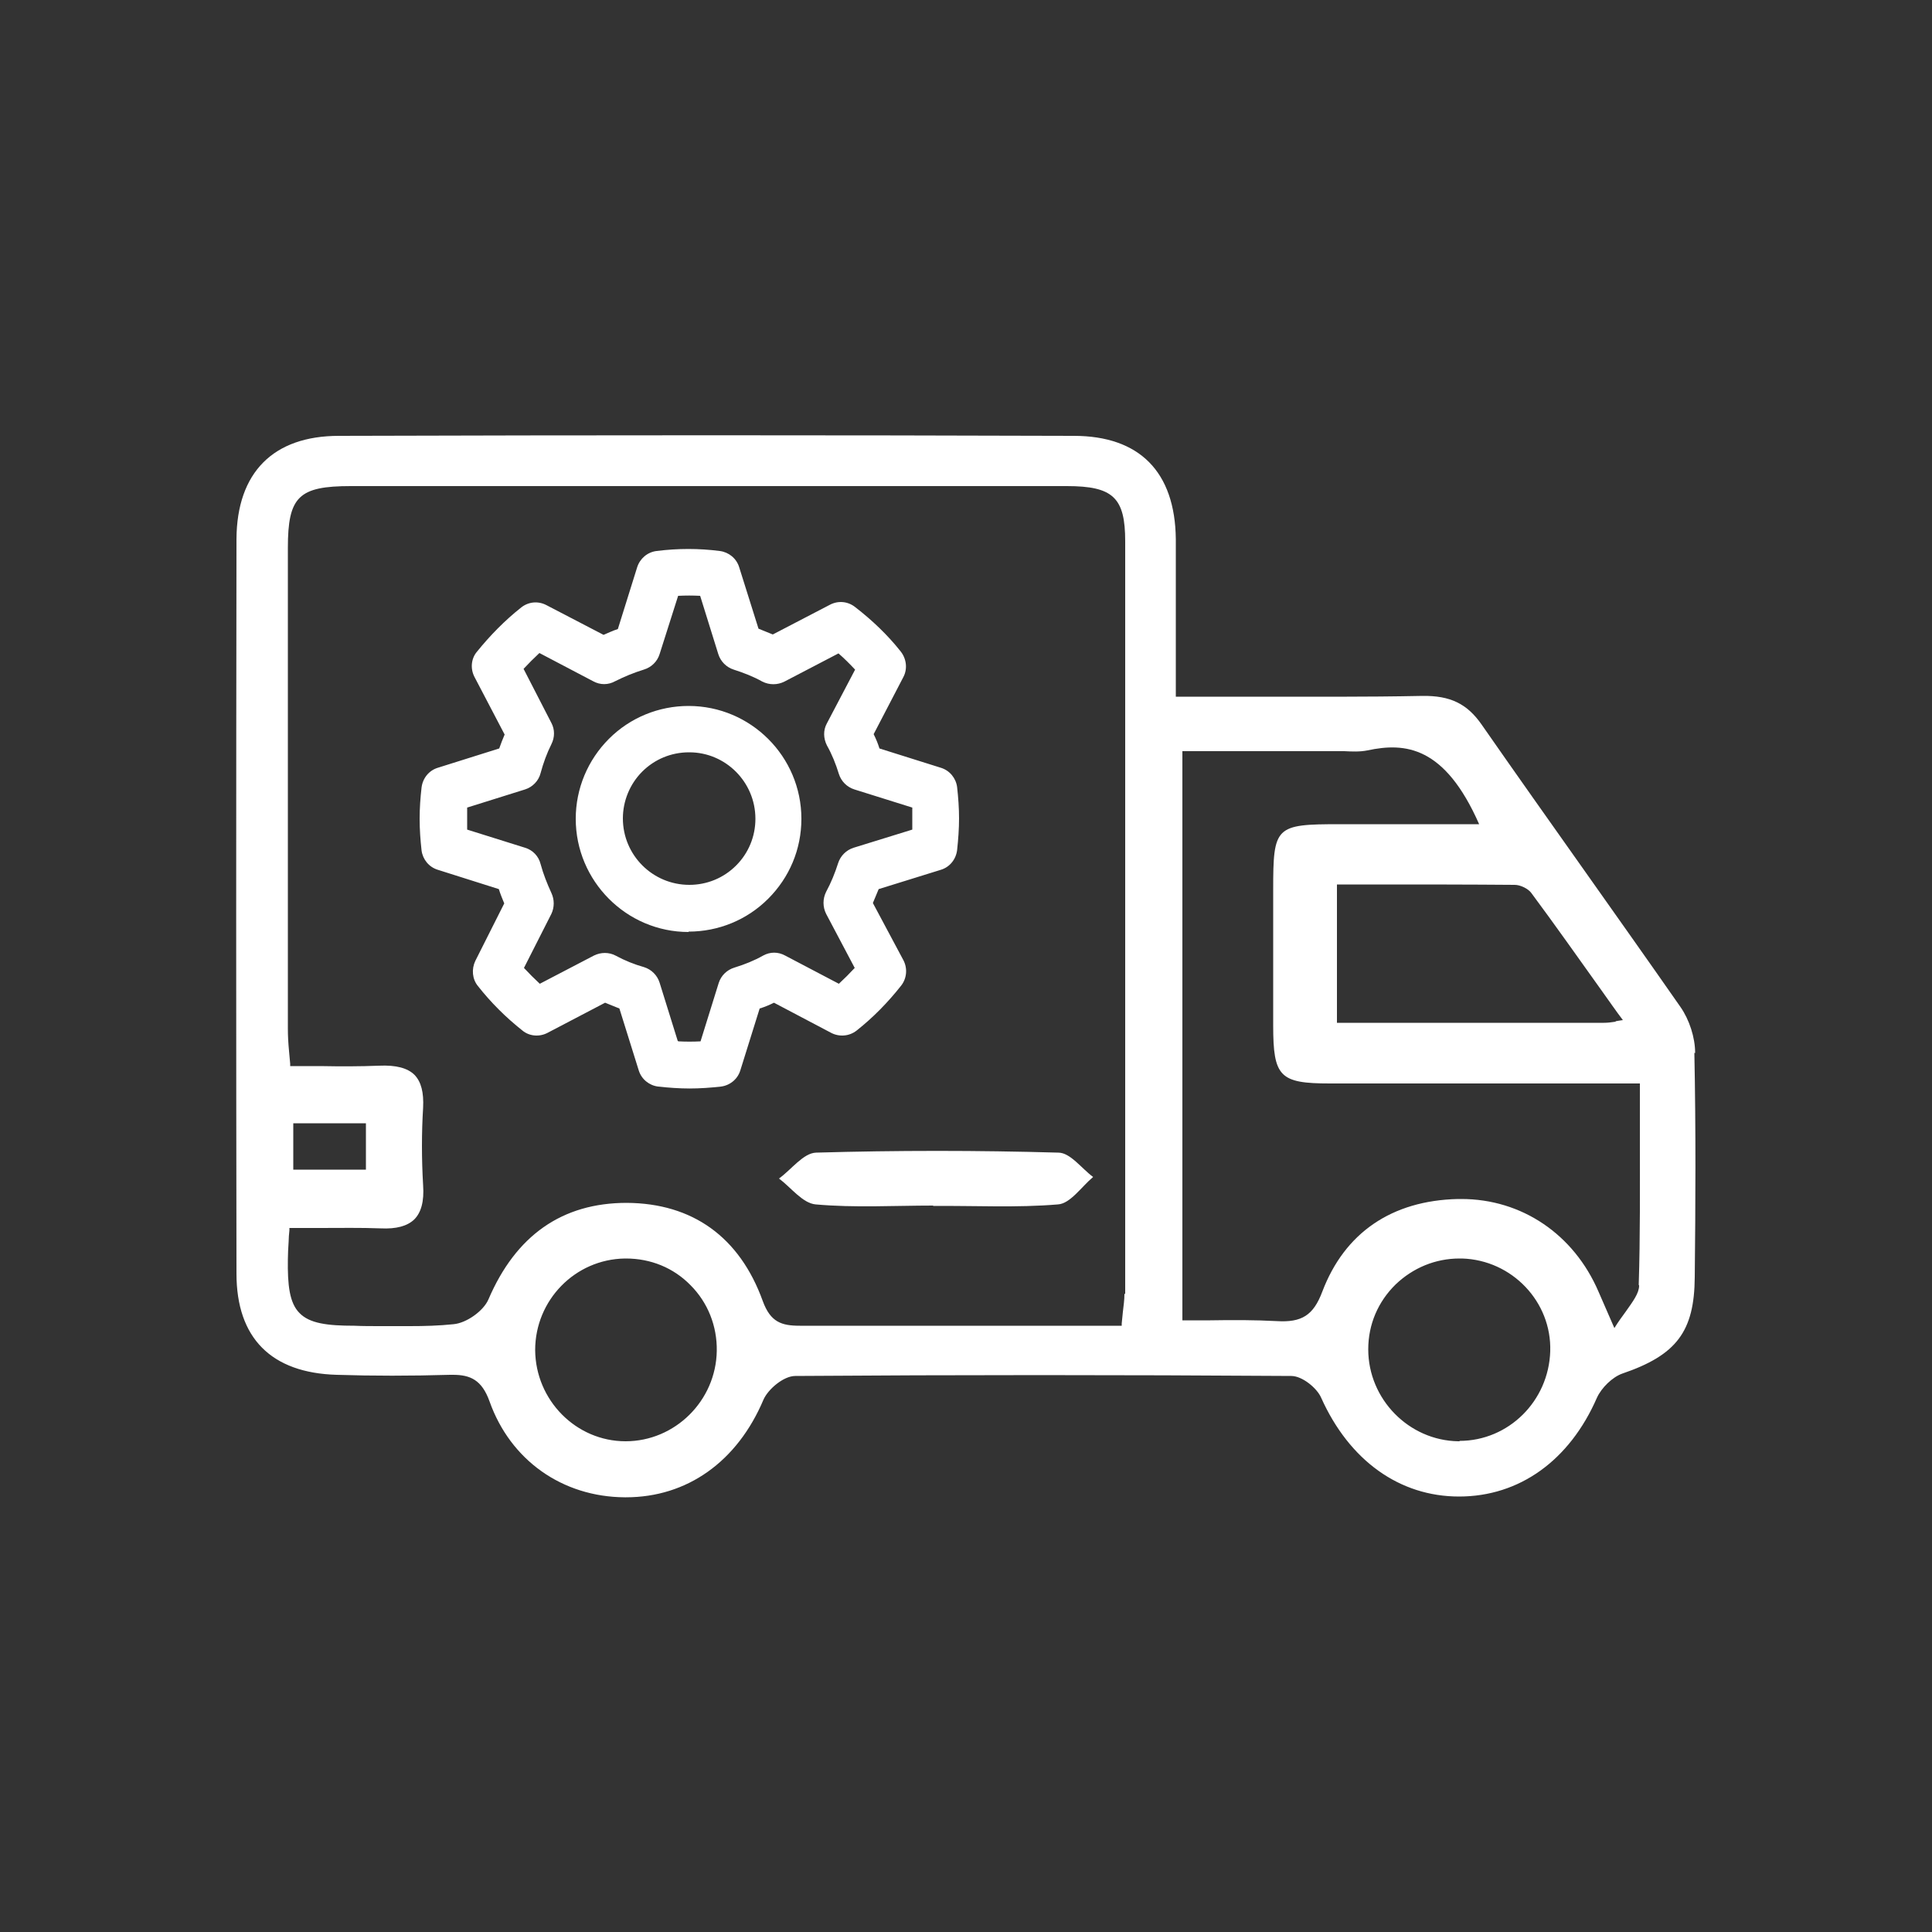
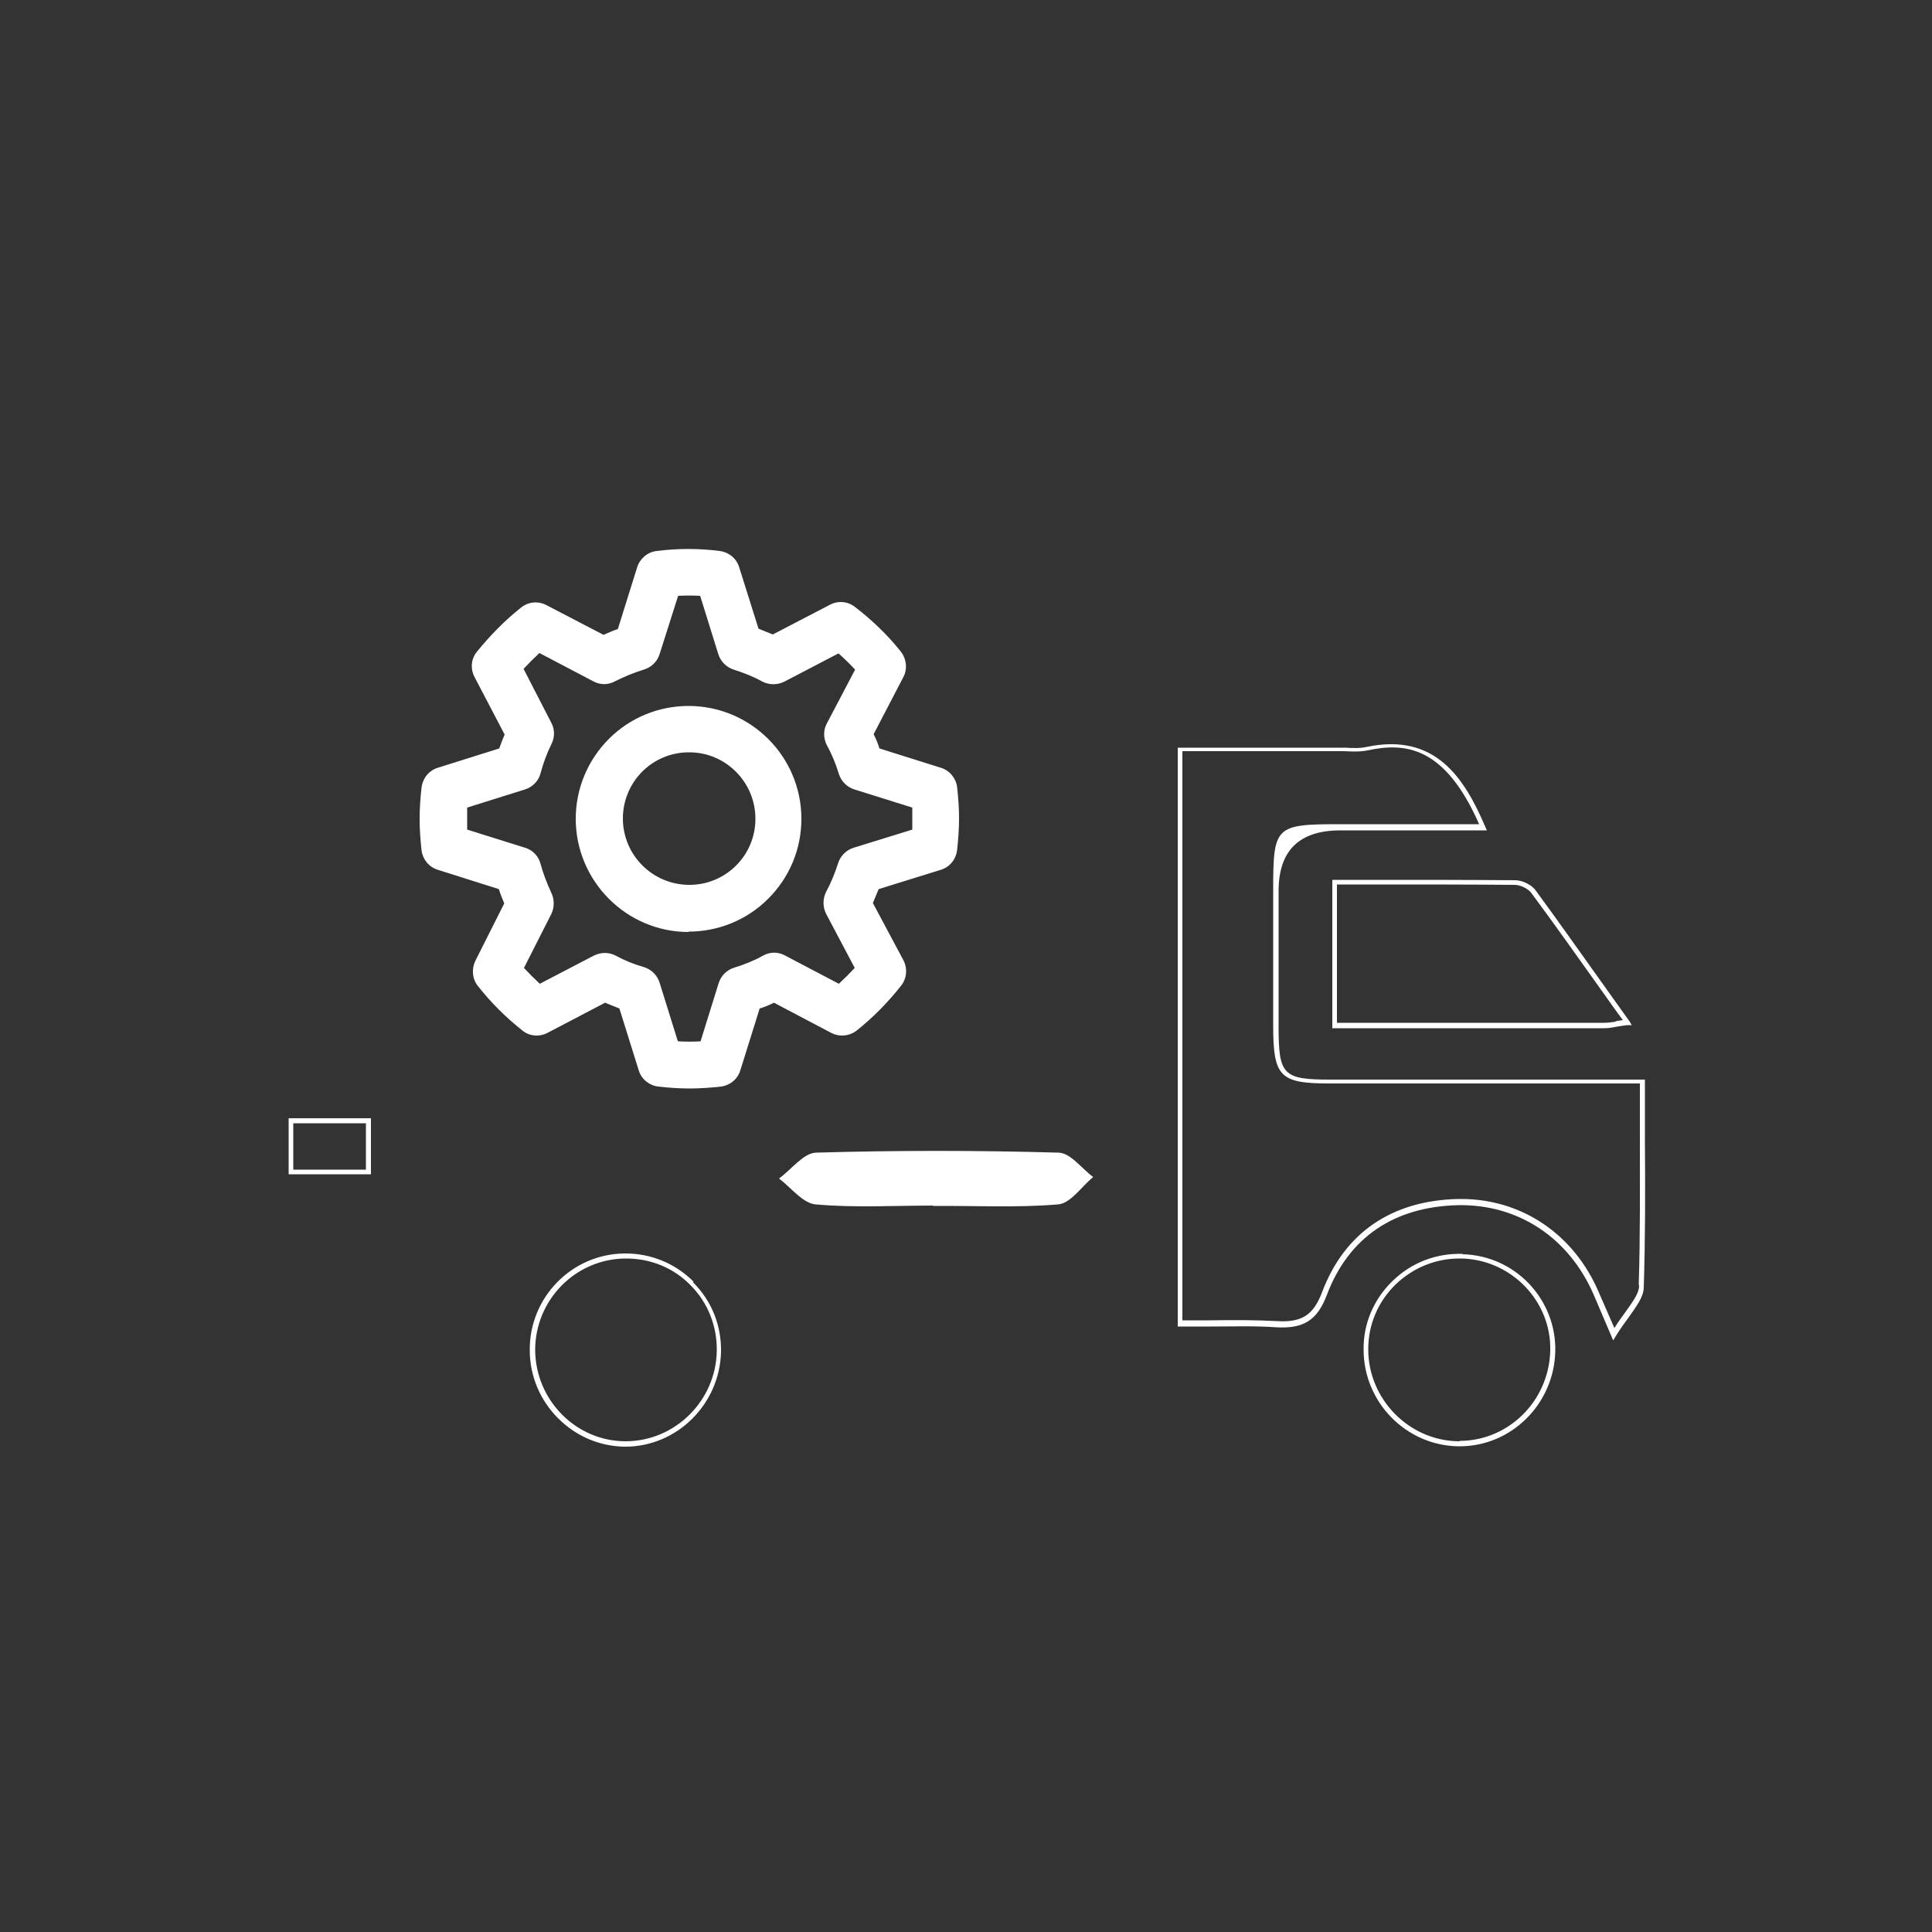
<svg xmlns="http://www.w3.org/2000/svg" id="Layer_1" data-name="Layer 1" viewBox="0 0 50 50">
  <rect x="0" y="0" width="50" height="50" fill="#333333" stroke="none" />
  <defs>
    <style>
      .cls-1 {
        fill: #fff;
        stroke-width: 0px;
      }
    </style>
  </defs>
  <g>
    <g>
-       <path class="cls-1" d="M43.87,27.25c0-.4-.15-.86-.38-1.19-.83-1.19-1.68-2.39-2.5-3.55-.87-1.23-1.77-2.5-2.64-3.75-.38-.55-.82-.76-1.54-.75-1.47.03-2.92.02-4.46.02-.61,0-1.23,0-1.86,0h-.06v-.06c0-.45,0-.89,0-1.32,0-.93,0-1.82,0-2.7-.02-1.74-.94-2.67-2.64-2.67-6.13-.02-12.52-.02-19.02,0-1.7,0-2.64.95-2.65,2.67-.01,6.73-.01,12.95,0,19.01,0,1.67.9,2.57,2.59,2.62.93.03,1.92.03,2.94,0,.02,0,.05,0,.07,0,.45,0,.75.13.95.69.54,1.52,1.88,2.47,3.5,2.48h.03c1.58,0,2.88-.92,3.56-2.53.12-.27.52-.61.82-.61,4.12-.03,8.43-.03,12.84,0,.28,0,.66.31.77.56.73,1.63,2.03,2.56,3.57,2.56h0c1.56,0,2.86-.93,3.57-2.56.12-.26.4-.53.65-.62,1.41-.48,1.87-1.09,1.88-2.5.02-1.85.03-3.82-.01-5.8ZM18.61,34.96c-.02,1.32-1.12,2.41-2.43,2.4-1.31,0-2.39-1.1-2.4-2.42-.01-1.33,1.05-2.42,2.38-2.43,1.37-.02,2.48,1.08,2.45,2.45ZM29.1,33.49c0,.15-.02.29-.04.46-.01.09-.02.19-.03.3v.06h-4.34c-.38,0-.76,0-1.13,0-.94,0-1.91,0-2.86,0-.47,0-.76-.09-.96-.64-.6-1.66-1.82-2.53-3.52-2.54h0c-1.67,0-2.87.84-3.58,2.5-.13.3-.57.61-.9.64-.38.04-.76.05-1.14.05-.26,0-.51,0-.77,0-.22,0-.44,0-.66-.01-.7,0-1.16-.06-1.42-.33-.26-.26-.31-.73-.3-1.39,0-.14.01-.29.02-.46,0-.09.01-.19.02-.29v-.06h.06c.24,0,.49,0,.73,0,.54,0,1.05-.01,1.57.01.41.02.69-.06.87-.23.18-.18.26-.47.23-.89-.04-.68-.04-1.36,0-2,.02-.4-.05-.67-.22-.85-.18-.18-.48-.26-.92-.24-.5.02-.99.02-1.52.01-.23,0-.47,0-.72,0h-.06v-.06c-.01-.12-.02-.22-.03-.33-.02-.21-.03-.39-.03-.58,0-4.44,0-8.52,0-12.44,0-1.33.28-1.6,1.63-1.6,5.47,0,11.95,0,18.53,0,1.2,0,1.51.3,1.51,1.43,0,6.3,0,12.55,0,19.47ZM7.53,30.33v-1.33h2.01v1.33h-2.01ZM42.48,33.27c-.01.34-.37.67-.71,1.23-.24-.56-.35-.81-.45-1.05-.64-1.49-1.98-2.4-3.57-2.36-1.65.04-2.87.82-3.45,2.36-.26.67-.6.84-1.25.8-.81-.05-1.63-.01-2.5-.01v-14.86h3.98c.29,0,.58.05.85,0,1.59-.34,2.38.57,3,2.03-1.27,0-2.48,0-3.69,0-1.64,0-1.66.03-1.66,1.63,0,1.17,0,2.34,0,3.51,0,1.28.14,1.43,1.4,1.44,2.31,0,4.62,0,6.94,0h1.14c0,1.87.03,3.57-.03,5.28ZM37.84,32.51c1.33.04,2.38,1.14,2.34,2.47-.04,1.33-1.14,2.4-2.45,2.38-1.31-.02-2.39-1.12-2.39-2.44,0-1.36,1.12-2.45,2.49-2.41ZM39.69,23.08c.8,1.08,1.57,2.18,2.43,3.38-.32.04-.46.08-.61.08-2.3,0-4.6,0-6.97,0v-3.71c1.59,0,3.13,0,4.67.01.17,0,.39.1.49.24Z" />
      <path class="cls-1" d="M7.47,28.94v1.45h2.13v-1.45h-2.13ZM9.47,30.27h-1.88v-1.2h1.88v1.2ZM17.95,33.17c-.48-.48-1.12-.74-1.8-.73-1.36.02-2.45,1.14-2.44,2.5,0,1.37,1.11,2.48,2.46,2.49h0c1.34,0,2.45-1.1,2.48-2.46.01-.68-.24-1.31-.72-1.79ZM16.19,37.3h0c-1.28,0-2.33-1.06-2.34-2.36,0-1.29,1.03-2.35,2.32-2.37h.03c.64,0,1.23.24,1.67.69.45.45.69,1.06.68,1.7-.02,1.29-1.08,2.34-2.36,2.34ZM37.85,32.45c-.69-.02-1.33.23-1.82.71-.48.47-.75,1.1-.74,1.77,0,1.36,1.1,2.48,2.45,2.5h.04c1.33,0,2.43-1.09,2.47-2.44.04-1.36-1.04-2.5-2.4-2.53ZM37.78,37.3h-.04c-1.28-.02-2.33-1.09-2.33-2.38,0-.64.25-1.23.71-1.68.45-.43,1.03-.67,1.65-.67.02,0,.05,0,.07,0,1.29.04,2.32,1.12,2.28,2.4-.04,1.29-1.08,2.32-2.35,2.32ZM42.17,26.43c-.2-.28-.4-.56-.6-.84-.63-.88-1.22-1.72-1.83-2.55-.1-.14-.34-.26-.53-.26-1.19-.01-2.36-.01-3.59-.01h-1.14v3.84h1.39s1.3,0,1.3,0c1.46,0,2.9,0,4.34,0,.1,0,.19-.01.33-.04.08-.01.17-.03.29-.04h.1s-.06-.1-.06-.1ZM41.82,26.45c-.13.02-.22.03-.31.03-1.87,0-3.74,0-5.64,0h-1.27v-3.59h1.01c1.23,0,2.4,0,3.59.01.15,0,.35.1.43.21.61.82,1.2,1.66,1.83,2.54.18.25.35.5.54.75-.07.01-.14.02-.19.03ZM42.57,29.45c0-.47,0-.96,0-1.45v-.06h-3.28c-1.62,0-3.24,0-4.86,0-1.23,0-1.34-.12-1.34-1.37,0-1,0-1.99,0-2.99v-.52q0-1.57,1.6-1.57h3.79l-.04-.09c-.55-1.29-1.31-2.44-3.07-2.07-.18.04-.36.03-.56.02-.09,0-.18,0-.28,0h-4.05v14.98h.06c.26,0,.52,0,.78,0,.59,0,1.15-.02,1.71.02.71.04,1.06-.18,1.31-.84.56-1.48,1.73-2.28,3.39-2.32,1.56-.03,2.88.84,3.52,2.33l.5,1.17.06-.1c.12-.2.24-.36.35-.51.2-.29.37-.51.38-.75.04-1.25.04-2.5.03-3.83ZM42.42,33.27c0,.2-.16.41-.35.68-.09.12-.19.26-.29.42l-.41-.94c-.64-1.49-1.99-2.4-3.55-2.4-.03,0-.06,0-.09,0-1.71.04-2.93.87-3.51,2.4-.23.61-.53.8-1.18.76-.57-.03-1.13-.03-1.72-.02-.24,0-.48,0-.72,0v-14.73h3.92c.09,0,.18,0,.27,0,.2.01.4.02.6-.02.98-.21,2-.11,2.89,1.91h-3.6c-1.68,0-1.73.05-1.73,1.7v.52c0,1,0,1.99,0,2.99,0,1.33.17,1.5,1.47,1.5,1.62,0,3.24,0,4.86,0h3.16c0,.47,0,.94,0,1.39,0,1.32.01,2.57-.03,3.82ZM42.57,29.45c0-.47,0-.96,0-1.45v-.06h-3.28c-1.62,0-3.24,0-4.86,0-1.23,0-1.34-.12-1.34-1.37,0-1,0-1.99,0-2.99v-.52q0-1.57,1.6-1.57h3.79l-.04-.09c-.55-1.29-1.31-2.44-3.07-2.07-.18.04-.36.03-.56.02-.09,0-.18,0-.28,0h-4.05v14.98h.06c.26,0,.52,0,.78,0,.59,0,1.15-.02,1.71.02.71.04,1.06-.18,1.31-.84.56-1.48,1.73-2.28,3.39-2.32,1.56-.03,2.88.84,3.52,2.33l.5,1.17.06-.1c.12-.2.24-.36.35-.51.2-.29.37-.51.38-.75.04-1.25.04-2.5.03-3.83ZM42.42,33.27c0,.2-.16.41-.35.68-.09.12-.19.26-.29.42l-.41-.94c-.64-1.49-1.99-2.4-3.55-2.4-.03,0-.06,0-.09,0-1.71.04-2.93.87-3.51,2.4-.23.61-.53.8-1.18.76-.57-.03-1.13-.03-1.72-.02-.24,0-.48,0-.72,0v-14.73h3.92c.09,0,.18,0,.27,0,.2.01.4.02.6-.02.98-.21,2-.11,2.89,1.91h-3.6c-1.68,0-1.73.05-1.73,1.7v.52c0,1,0,1.99,0,2.99,0,1.33.17,1.5,1.47,1.5,1.62,0,3.24,0,4.86,0h3.16c0,.47,0,.94,0,1.39,0,1.32.01,2.57-.03,3.82ZM35.62,22.77h-1.14v3.84h1.39s1.3,0,1.3,0c1.46,0,2.9,0,4.34,0,.1,0,.19-.01.33-.04.08-.01.17-.03.29-.04h.1s-.06-.1-.06-.1c-.2-.28-.4-.56-.6-.84-.63-.88-1.22-1.72-1.83-2.55-.1-.14-.34-.26-.53-.26-1.19-.01-2.36-.01-3.59-.01ZM39.64,23.12c.61.82,1.2,1.66,1.83,2.54.18.25.35.5.54.75-.07.01-.14.02-.19.03-.13.02-.22.03-.31.03-1.87,0-3.74,0-5.64,0h-1.27v-3.59h1.01c1.23,0,2.4,0,3.59.01.15,0,.35.1.43.21ZM37.85,32.45c-.69-.02-1.33.23-1.82.71-.48.47-.75,1.1-.74,1.77,0,1.36,1.1,2.48,2.45,2.5h.04c1.33,0,2.43-1.09,2.47-2.44.04-1.36-1.04-2.5-2.4-2.53ZM37.78,37.3h-.04c-1.28-.02-2.33-1.09-2.33-2.38,0-.64.25-1.23.71-1.68.45-.43,1.03-.67,1.65-.67.02,0,.05,0,.07,0,1.29.04,2.32,1.12,2.28,2.4-.04,1.29-1.08,2.32-2.35,2.32ZM16.16,32.45c-1.36.02-2.45,1.14-2.44,2.5,0,1.37,1.11,2.48,2.46,2.49h0c1.34,0,2.45-1.1,2.48-2.46.01-.68-.24-1.31-.72-1.79-.48-.48-1.12-.74-1.8-.73ZM16.19,37.3h0c-1.28,0-2.33-1.06-2.34-2.36,0-1.29,1.03-2.35,2.32-2.37h.03c.64,0,1.23.24,1.67.69.45.45.69,1.06.68,1.7-.02,1.29-1.08,2.34-2.36,2.34ZM7.47,30.39h2.13v-1.45h-2.13v1.45ZM7.59,29.07h1.88v1.2h-1.88v-1.2ZM42.57,29.45c0-.47,0-.96,0-1.45v-.06h-3.28c-1.62,0-3.24,0-4.86,0-1.23,0-1.34-.12-1.34-1.37,0-1,0-1.99,0-2.99v-.52q0-1.57,1.6-1.57h3.79l-.04-.09c-.55-1.29-1.31-2.44-3.07-2.07-.18.04-.36.03-.56.02-.09,0-.18,0-.28,0h-4.05v14.98h.06c.26,0,.52,0,.78,0,.59,0,1.15-.02,1.71.02.71.04,1.06-.18,1.31-.84.56-1.48,1.73-2.28,3.39-2.32,1.56-.03,2.88.84,3.52,2.33l.5,1.17.06-.1c.12-.2.24-.36.35-.51.2-.29.37-.51.38-.75.04-1.25.04-2.5.03-3.83ZM42.42,33.27c0,.2-.16.41-.35.68-.09.12-.19.26-.29.42l-.41-.94c-.64-1.49-1.99-2.4-3.55-2.4-.03,0-.06,0-.09,0-1.71.04-2.93.87-3.51,2.4-.23.61-.53.8-1.18.76-.57-.03-1.13-.03-1.72-.02-.24,0-.48,0-.72,0v-14.73h3.92c.09,0,.18,0,.27,0,.2.01.4.02.6-.02.98-.21,2-.11,2.89,1.91h-3.6c-1.68,0-1.73.05-1.73,1.7v.52c0,1,0,1.99,0,2.99,0,1.33.17,1.5,1.47,1.5,1.62,0,3.24,0,4.86,0h3.16c0,.47,0,.94,0,1.39,0,1.32.01,2.57-.03,3.82ZM35.62,22.77h-1.14v3.84h1.39s1.3,0,1.3,0c1.46,0,2.9,0,4.34,0,.1,0,.19-.01.33-.04.08-.01.17-.03.29-.04h.1s-.06-.1-.06-.1c-.2-.28-.4-.56-.6-.84-.63-.88-1.22-1.72-1.83-2.55-.1-.14-.34-.26-.53-.26-1.19-.01-2.36-.01-3.59-.01ZM39.64,23.12c.61.82,1.2,1.66,1.83,2.54.18.25.35.5.54.75-.07.01-.14.02-.19.03-.13.02-.22.03-.31.03-1.87,0-3.74,0-5.64,0h-1.27v-3.59h1.01c1.23,0,2.4,0,3.59.01.15,0,.35.1.43.21ZM37.85,32.45c-.69-.02-1.33.23-1.82.71-.48.47-.75,1.1-.74,1.77,0,1.36,1.1,2.48,2.45,2.5h.04c1.33,0,2.43-1.09,2.47-2.44.04-1.36-1.04-2.5-2.4-2.53ZM37.78,37.3h-.04c-1.28-.02-2.33-1.09-2.33-2.38,0-.64.25-1.23.71-1.68.45-.43,1.03-.67,1.65-.67.02,0,.05,0,.07,0,1.29.04,2.32,1.12,2.28,2.4-.04,1.29-1.08,2.32-2.35,2.32ZM16.16,32.45c-1.36.02-2.45,1.14-2.44,2.5,0,1.37,1.11,2.48,2.46,2.49h0c1.34,0,2.45-1.1,2.48-2.46.01-.68-.24-1.31-.72-1.79-.48-.48-1.12-.74-1.8-.73ZM16.19,37.3h0c-1.28,0-2.33-1.06-2.34-2.36,0-1.29,1.03-2.35,2.32-2.37h.03c.64,0,1.23.24,1.67.69.45.45.69,1.06.68,1.7-.02,1.29-1.08,2.34-2.36,2.34ZM7.47,30.39h2.13v-1.45h-2.13v1.45ZM7.59,29.07h1.88v1.2h-1.88v-1.2ZM7.47,28.94v1.45h2.13v-1.45h-2.13ZM9.47,30.27h-1.88v-1.2h1.88v1.2ZM17.95,33.17c-.48-.48-1.12-.74-1.8-.73-1.36.02-2.45,1.14-2.44,2.5,0,1.37,1.11,2.48,2.46,2.49h0c1.34,0,2.45-1.1,2.48-2.46.01-.68-.24-1.31-.72-1.79ZM16.19,37.3h0c-1.28,0-2.33-1.06-2.34-2.36,0-1.29,1.03-2.35,2.32-2.37h.03c.64,0,1.23.24,1.67.69.45.45.69,1.06.68,1.7-.02,1.29-1.08,2.34-2.36,2.34ZM37.85,32.45c-.69-.02-1.33.23-1.82.71-.48.47-.75,1.1-.74,1.77,0,1.36,1.1,2.48,2.45,2.5h.04c1.33,0,2.43-1.09,2.47-2.44.04-1.36-1.04-2.5-2.4-2.53ZM37.78,37.3h-.04c-1.28-.02-2.33-1.09-2.33-2.38,0-.64.25-1.23.71-1.68.45-.43,1.03-.67,1.65-.67.02,0,.05,0,.07,0,1.29.04,2.32,1.12,2.28,2.4-.04,1.29-1.08,2.32-2.35,2.32ZM42.17,26.43c-.2-.28-.4-.56-.6-.84-.63-.88-1.22-1.72-1.83-2.55-.1-.14-.34-.26-.53-.26-1.19-.01-2.36-.01-3.59-.01h-1.14v3.84h1.39s1.3,0,1.3,0c1.46,0,2.9,0,4.34,0,.1,0,.19-.01.33-.04.08-.01.17-.03.29-.04h.1s-.06-.1-.06-.1ZM41.82,26.45c-.13.02-.22.03-.31.03-1.87,0-3.74,0-5.64,0h-1.27v-3.59h1.01c1.23,0,2.4,0,3.59.01.15,0,.35.1.43.21.61.82,1.2,1.66,1.83,2.54.18.25.35.5.54.75-.07.01-.14.02-.19.03ZM42.57,29.45c0-.47,0-.96,0-1.45v-.06h-3.28c-1.62,0-3.24,0-4.86,0-1.23,0-1.34-.12-1.34-1.37,0-1,0-1.99,0-2.99v-.52q0-1.57,1.6-1.57h3.79l-.04-.09c-.55-1.29-1.31-2.44-3.07-2.07-.18.04-.36.03-.56.02-.09,0-.18,0-.28,0h-4.05v14.98h.06c.26,0,.52,0,.78,0,.59,0,1.15-.02,1.71.02.71.04,1.06-.18,1.31-.84.56-1.48,1.73-2.28,3.39-2.32,1.56-.03,2.88.84,3.52,2.33l.5,1.17.06-.1c.12-.2.24-.36.35-.51.2-.29.37-.51.38-.75.04-1.25.04-2.5.03-3.83ZM42.42,33.27c0,.2-.16.41-.35.68-.09.12-.19.26-.29.42l-.41-.94c-.64-1.49-1.99-2.4-3.55-2.4-.03,0-.06,0-.09,0-1.71.04-2.93.87-3.51,2.4-.23.61-.53.8-1.18.76-.57-.03-1.13-.03-1.72-.02-.24,0-.48,0-.72,0v-14.73h3.92c.09,0,.18,0,.27,0,.2.01.4.02.6-.02.98-.21,2-.11,2.89,1.91h-3.6c-1.68,0-1.73.05-1.73,1.7v.52c0,1,0,1.99,0,2.99,0,1.33.17,1.5,1.47,1.5,1.62,0,3.24,0,4.86,0h3.16c0,.47,0,.94,0,1.39,0,1.32.01,2.57-.03,3.82ZM17.95,33.17c-.48-.48-1.12-.74-1.8-.73-1.36.02-2.45,1.14-2.44,2.5,0,1.37,1.11,2.48,2.46,2.49h0c1.34,0,2.45-1.1,2.48-2.46.01-.68-.24-1.31-.72-1.79ZM16.19,37.3h0c-1.28,0-2.33-1.06-2.34-2.36,0-1.29,1.03-2.35,2.32-2.37h.03c.64,0,1.23.24,1.67.69.45.45.69,1.06.68,1.7-.02,1.29-1.08,2.34-2.36,2.34ZM37.85,32.45c-.69-.02-1.33.23-1.82.71-.48.47-.75,1.1-.74,1.77,0,1.36,1.1,2.48,2.45,2.5h.04c1.33,0,2.43-1.09,2.47-2.44.04-1.36-1.04-2.5-2.4-2.53ZM37.78,37.3h-.04c-1.28-.02-2.33-1.09-2.33-2.38,0-.64.25-1.23.71-1.68.45-.43,1.03-.67,1.65-.67.02,0,.05,0,.07,0,1.29.04,2.32,1.12,2.28,2.4-.04,1.29-1.08,2.32-2.35,2.32ZM42.57,29.45c0-.47,0-.96,0-1.45v-.06h-3.28c-1.62,0-3.24,0-4.86,0-1.23,0-1.34-.12-1.34-1.37,0-1,0-1.99,0-2.99v-.52q0-1.57,1.6-1.57h3.79l-.04-.09c-.55-1.29-1.31-2.44-3.07-2.07-.18.04-.36.03-.56.02-.09,0-.18,0-.28,0h-4.05v14.98h.06c.26,0,.52,0,.78,0,.59,0,1.15-.02,1.71.02.71.04,1.06-.18,1.31-.84.56-1.48,1.73-2.28,3.39-2.32,1.56-.03,2.88.84,3.52,2.33l.5,1.17.06-.1c.12-.2.24-.36.35-.51.2-.29.37-.51.38-.75.04-1.25.04-2.5.03-3.83ZM42.42,33.27c0,.2-.16.41-.35.68-.09.12-.19.26-.29.42l-.41-.94c-.64-1.49-1.99-2.4-3.55-2.4-.03,0-.06,0-.09,0-1.71.04-2.93.87-3.51,2.4-.23.61-.53.8-1.18.76-.57-.03-1.13-.03-1.72-.02-.24,0-.48,0-.72,0v-14.73h3.92c.09,0,.18,0,.27,0,.2.01.4.02.6-.02.98-.21,2-.11,2.89,1.91h-3.6c-1.68,0-1.73.05-1.73,1.7v.52c0,1,0,1.99,0,2.99,0,1.33.17,1.5,1.47,1.5,1.62,0,3.24,0,4.86,0h3.16c0,.47,0,.94,0,1.39,0,1.32.01,2.57-.03,3.82ZM7.47,28.94v1.45h2.13v-1.45h-2.13ZM9.47,30.27h-1.88v-1.2h1.88v1.2ZM42.17,26.43c-.2-.28-.4-.56-.6-.84-.63-.88-1.22-1.72-1.83-2.55-.1-.14-.34-.26-.53-.26-1.19-.01-2.36-.01-3.59-.01h-1.14v3.84h1.39s1.3,0,1.3,0c1.46,0,2.9,0,4.34,0,.1,0,.19-.01.33-.04.08-.01.17-.03.29-.04h.1s-.06-.1-.06-.1ZM41.82,26.45c-.13.02-.22.03-.31.03-1.87,0-3.74,0-5.64,0h-1.27v-3.59h1.01c1.23,0,2.4,0,3.59.01.15,0,.35.1.43.21.61.82,1.2,1.66,1.83,2.54.18.25.35.5.54.75-.07.01-.14.02-.19.03Z" />
    </g>
    <path class="cls-1" d="M24.15,31.2c-1.01,0-2.03.06-3.04-.03-.34-.03-.64-.44-.95-.67.32-.23.63-.66.96-.67,2.09-.06,4.18-.06,6.27,0,.31,0,.6.41.9.63-.3.25-.59.69-.91.71-1.07.09-2.15.03-3.23.04Z" />
  </g>
  <path class="cls-1" d="M17.85,28.17c-.27,0-.55-.02-.82-.05-.23-.03-.43-.19-.5-.42l-.5-1.6c-.12-.05-.25-.1-.37-.15l-1.49.78c-.21.11-.47.09-.65-.06-.43-.34-.82-.73-1.15-1.15-.15-.18-.17-.44-.07-.65l.75-1.49c-.05-.12-.1-.24-.14-.37l-1.58-.5c-.23-.07-.39-.27-.42-.5-.03-.27-.05-.54-.05-.82,0-.28.02-.55.05-.81.03-.24.19-.44.42-.51l1.59-.5c.04-.12.09-.24.14-.36l-.78-1.49c-.11-.21-.09-.47.06-.65.34-.42.72-.81,1.15-1.15.19-.15.44-.17.65-.06l1.48.77c.12-.05.24-.11.37-.15l.5-1.6c.07-.22.26-.39.5-.42.55-.07,1.1-.07,1.64,0,.23.03.43.19.5.42l.5,1.59c.12.05.25.1.37.15l1.48-.77c.21-.11.46-.09.65.06.44.34.84.72,1.18,1.15.15.19.18.45.07.66l-.77,1.48c.06.12.11.24.15.37l1.59.5c.23.07.39.27.42.5.03.27.05.54.05.81,0,.27-.02.54-.05.82-.03.24-.19.44-.42.51l-1.61.5c-.05.12-.1.24-.15.36l.79,1.48c.11.21.09.47-.06.66-.34.43-.72.82-1.15,1.16-.19.15-.45.17-.66.06l-1.48-.78c-.12.06-.24.11-.37.15l-.5,1.6c-.07.23-.27.39-.5.42-.27.03-.54.05-.82.05ZM17.56,26.95c.19.01.38.01.57,0l.47-1.51c.06-.19.21-.34.41-.4.26-.08.51-.18.74-.31.18-.1.39-.1.57,0l1.39.73c.14-.13.28-.27.41-.41l-.74-1.4c-.09-.18-.09-.39,0-.57.13-.24.23-.49.31-.74.06-.19.21-.34.4-.4l1.52-.47c0-.1,0-.2,0-.29,0-.09,0-.19,0-.28l-1.5-.47c-.19-.06-.34-.21-.4-.4-.08-.26-.18-.51-.31-.74-.09-.18-.1-.39,0-.57l.73-1.39c-.14-.15-.28-.29-.43-.42l-1.4.73c-.18.09-.39.09-.57,0-.23-.13-.49-.23-.74-.31-.19-.06-.34-.21-.4-.4l-.47-1.51c-.19-.01-.38-.01-.57,0l-.48,1.51c-.06.19-.21.34-.41.4-.26.08-.5.18-.74.3-.18.1-.39.1-.57,0l-1.39-.73c-.14.13-.28.27-.41.41l.72,1.4c.09.17.09.37,0,.55-.12.24-.21.49-.28.75-.05.2-.21.36-.4.42l-1.5.47c0,.1,0,.2,0,.29,0,.09,0,.19,0,.28l1.5.47c.2.06.35.22.4.42.07.26.17.51.28.75.08.17.08.37,0,.54l-.71,1.4c.13.14.27.28.41.41l1.4-.73c.18-.09.39-.09.56,0,.24.13.49.23.74.3.19.06.34.21.4.4l.47,1.51ZM24.17,21.94h0,0ZM17.82,24.12h0c-1.61,0-2.92-1.32-2.92-2.93,0-.78.31-1.52.86-2.07.55-.55,1.29-.85,2.06-.85h0c1.61,0,2.92,1.31,2.92,2.92h0c0,.79-.31,1.52-.86,2.07-.55.55-1.29.85-2.06.85ZM17.83,19.47c-.46,0-.89.18-1.21.5-.32.32-.5.76-.5,1.21,0,.95.77,1.72,1.72,1.72h0c.46,0,.89-.18,1.21-.5.32-.32.5-.75.5-1.21h0c0-.95-.77-1.72-1.71-1.72h0ZM20.14,21.19h0,0Z" />
</svg>